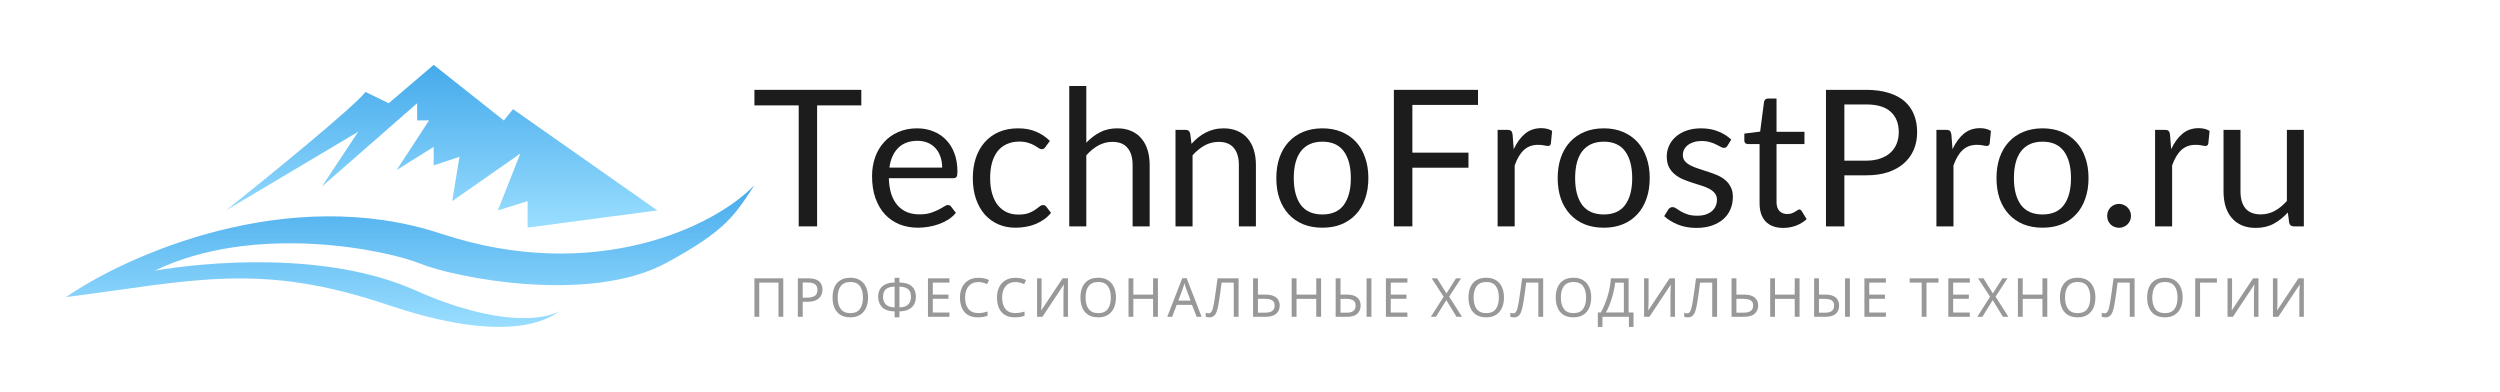
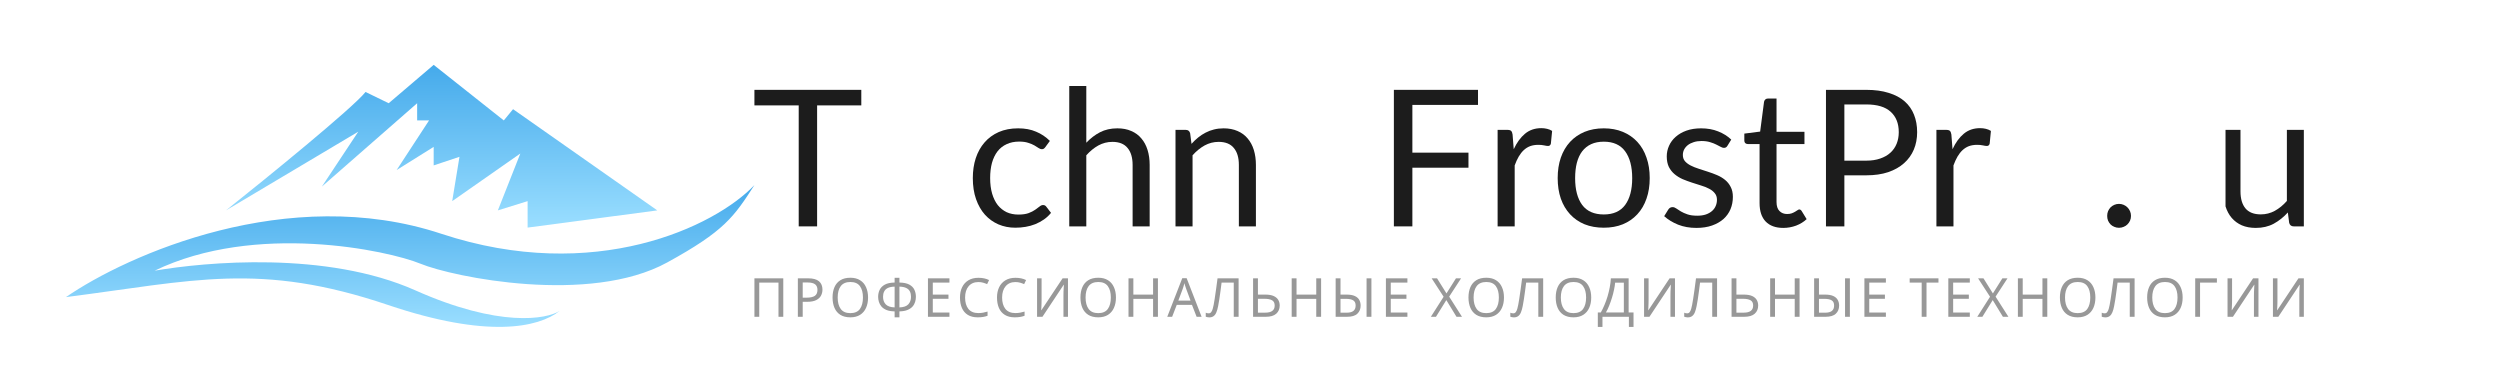
<svg xmlns="http://www.w3.org/2000/svg" width="134" height="21" viewBox="0 0 134 21" fill="none">
  <g clip-path="url(#clip0_762_5285)">
    <path d="M23.654 12.53C15.445 9.813 6.821 13.662 3.535 15.925C10.382 15.049 13.907 14.018 20.805 16.349C26.092 18.136 28.844 17.578 29.998 16.664C29.293 17.114 26.761 17.567 22.265 15.564C17.492 13.437 11 14.044 8.288 14.509C13.683 11.902 20.786 13.416 22.54 14.136C24.293 14.855 31.601 16.349 35.758 14.07C38.837 12.382 39.338 11.625 40.436 9.922C38.325 12.147 31.864 15.246 23.654 12.53Z" fill="url(#paint0_linear_762_5285)" />
    <path d="M19.594 4.93C18.884 5.81 14.311 9.528 12.112 11.277L19.203 7.058L17.253 10.001L22.359 5.533V6.455H22.997L21.26 9.114L23.245 7.873V8.866L24.628 8.405L24.238 10.781L27.89 8.228L26.685 11.277L28.28 10.781V12.199L35.23 11.277L27.5 5.852L27.004 6.455L23.245 3.477L20.834 5.533L19.594 4.93Z" fill="url(#paint1_linear_762_5285)" />
    <path d="M40.437 16.98V14.918H41.984V16.98H41.727V15.146H40.696V16.98H40.437ZM43.31 14.918C43.58 14.918 43.776 14.971 43.899 15.077C44.023 15.183 44.084 15.332 44.084 15.525C44.084 15.638 44.058 15.745 44.006 15.845C43.956 15.943 43.87 16.023 43.749 16.085C43.63 16.146 43.467 16.177 43.261 16.177H43.025V16.98H42.765V14.918H43.31ZM43.287 15.141H43.025V15.955H43.232C43.429 15.955 43.575 15.923 43.671 15.86C43.767 15.796 43.816 15.688 43.816 15.536C43.816 15.403 43.773 15.304 43.689 15.239C43.604 15.174 43.47 15.141 43.287 15.141ZM46.528 15.946C46.528 16.16 46.491 16.347 46.418 16.506C46.347 16.664 46.241 16.787 46.1 16.876C45.96 16.964 45.786 17.009 45.578 17.009C45.364 17.009 45.186 16.964 45.044 16.876C44.903 16.787 44.798 16.663 44.729 16.503C44.66 16.344 44.625 16.157 44.625 15.943C44.625 15.732 44.66 15.547 44.729 15.389C44.798 15.231 44.903 15.108 45.044 15.02C45.186 14.931 45.365 14.887 45.581 14.887C45.787 14.887 45.96 14.931 46.1 15.02C46.241 15.106 46.347 15.229 46.418 15.389C46.491 15.547 46.528 15.733 46.528 15.946ZM44.9 15.946C44.9 16.206 44.954 16.411 45.064 16.561C45.174 16.709 45.345 16.784 45.578 16.784C45.813 16.784 45.984 16.709 46.092 16.561C46.2 16.411 46.254 16.206 46.254 15.946C46.254 15.686 46.2 15.483 46.092 15.337C45.984 15.189 45.814 15.115 45.581 15.115C45.348 15.115 45.176 15.189 45.064 15.337C44.954 15.483 44.9 15.686 44.9 15.946ZM48.209 15.144C48.432 15.148 48.608 15.184 48.737 15.253C48.866 15.323 48.958 15.415 49.011 15.53C49.065 15.644 49.092 15.771 49.092 15.912C49.092 16.004 49.078 16.096 49.049 16.189C49.022 16.279 48.975 16.362 48.907 16.437C48.84 16.51 48.75 16.57 48.636 16.616C48.523 16.662 48.38 16.687 48.209 16.691V17.009H47.952V16.691C47.777 16.687 47.631 16.662 47.516 16.616C47.402 16.568 47.313 16.506 47.247 16.431C47.182 16.354 47.136 16.271 47.109 16.18C47.082 16.09 47.068 16 47.068 15.912C47.068 15.775 47.095 15.65 47.149 15.536C47.205 15.421 47.297 15.328 47.426 15.256C47.555 15.185 47.73 15.148 47.952 15.144V14.89H48.209V15.144ZM47.952 15.363C47.798 15.367 47.675 15.392 47.582 15.438C47.492 15.484 47.427 15.548 47.389 15.629C47.35 15.708 47.331 15.801 47.331 15.909C47.331 16.078 47.38 16.214 47.478 16.316C47.578 16.416 47.736 16.47 47.952 16.477V15.363ZM48.209 16.477C48.432 16.47 48.591 16.415 48.685 16.313C48.781 16.209 48.83 16.074 48.83 15.909C48.83 15.799 48.81 15.705 48.772 15.626C48.733 15.545 48.669 15.482 48.578 15.438C48.488 15.392 48.365 15.367 48.209 15.363V16.477ZM50.89 16.98H49.738V14.918H50.89V15.146H49.998V15.79H50.838V16.015H49.998V16.752H50.89V16.98ZM52.442 15.118C52.221 15.118 52.047 15.192 51.92 15.34C51.793 15.488 51.729 15.691 51.729 15.949C51.729 16.205 51.788 16.408 51.905 16.558C52.025 16.706 52.203 16.781 52.439 16.781C52.53 16.781 52.615 16.773 52.696 16.758C52.777 16.742 52.856 16.723 52.933 16.7V16.925C52.856 16.954 52.776 16.975 52.693 16.988C52.613 17.002 52.515 17.009 52.402 17.009C52.192 17.009 52.017 16.965 51.876 16.879C51.736 16.792 51.63 16.669 51.559 16.509C51.489 16.349 51.455 16.162 51.455 15.946C51.455 15.738 51.492 15.556 51.568 15.398C51.645 15.238 51.757 15.114 51.905 15.025C52.053 14.935 52.233 14.89 52.445 14.89C52.663 14.89 52.852 14.93 53.014 15.011L52.91 15.23C52.846 15.201 52.775 15.175 52.696 15.152C52.619 15.129 52.535 15.118 52.442 15.118ZM54.426 15.118C54.205 15.118 54.031 15.192 53.904 15.34C53.777 15.488 53.713 15.691 53.713 15.949C53.713 16.205 53.772 16.408 53.889 16.558C54.009 16.706 54.187 16.781 54.423 16.781C54.514 16.781 54.6 16.773 54.681 16.758C54.761 16.742 54.84 16.723 54.917 16.7V16.925C54.84 16.954 54.76 16.975 54.678 16.988C54.597 17.002 54.5 17.009 54.386 17.009C54.176 17.009 54.001 16.965 53.861 16.879C53.72 16.792 53.614 16.669 53.543 16.509C53.474 16.349 53.439 16.162 53.439 15.946C53.439 15.738 53.477 15.556 53.552 15.398C53.629 15.238 53.741 15.114 53.889 15.025C54.038 14.935 54.218 14.89 54.429 14.89C54.647 14.89 54.836 14.93 54.998 15.011L54.894 15.23C54.831 15.201 54.759 15.175 54.681 15.152C54.603 15.129 54.519 15.118 54.426 15.118ZM55.587 14.918H55.829V16.05C55.829 16.114 55.828 16.185 55.826 16.264C55.824 16.343 55.821 16.415 55.818 16.48C55.816 16.546 55.813 16.594 55.809 16.625H55.82L56.955 14.918H57.244V16.98H57.001V15.86C57.001 15.788 57.002 15.712 57.004 15.632C57.008 15.551 57.012 15.477 57.016 15.409C57.019 15.342 57.022 15.294 57.024 15.265H57.013L55.875 16.98H55.587V14.918ZM59.815 15.946C59.815 16.16 59.778 16.347 59.705 16.506C59.634 16.664 59.528 16.787 59.388 16.876C59.247 16.964 59.073 17.009 58.865 17.009C58.651 17.009 58.473 16.964 58.331 16.876C58.19 16.787 58.086 16.663 58.016 16.503C57.947 16.344 57.912 16.157 57.912 15.943C57.912 15.732 57.947 15.547 58.016 15.389C58.086 15.231 58.19 15.108 58.331 15.02C58.473 14.931 58.652 14.887 58.868 14.887C59.074 14.887 59.247 14.931 59.388 15.02C59.528 15.106 59.634 15.229 59.705 15.389C59.778 15.547 59.815 15.733 59.815 15.946ZM58.187 15.946C58.187 16.206 58.241 16.411 58.351 16.561C58.461 16.709 58.632 16.784 58.865 16.784C59.1 16.784 59.271 16.709 59.379 16.561C59.487 16.411 59.541 16.206 59.541 15.946C59.541 15.686 59.487 15.483 59.379 15.337C59.271 15.189 59.101 15.115 58.868 15.115C58.635 15.115 58.463 15.189 58.351 15.337C58.241 15.483 58.187 15.686 58.187 15.946ZM62.065 16.98H61.805V16.018H60.748V16.98H60.488V14.918H60.748V15.79H61.805V14.918H62.065V16.98ZM64.138 16.98L63.89 16.342H63.073L62.827 16.98H62.565L63.37 14.91H63.604L64.406 16.98H64.138ZM63.581 15.487C63.575 15.472 63.565 15.444 63.552 15.403C63.538 15.363 63.525 15.322 63.511 15.279C63.5 15.235 63.49 15.201 63.483 15.178C63.469 15.238 63.454 15.297 63.436 15.354C63.419 15.41 63.405 15.454 63.393 15.487L63.159 16.111H63.812L63.581 15.487ZM66.389 16.98H66.129V15.146H65.477C65.459 15.289 65.44 15.439 65.419 15.597C65.398 15.753 65.376 15.902 65.355 16.044C65.334 16.187 65.313 16.308 65.292 16.408C65.267 16.537 65.236 16.647 65.199 16.737C65.163 16.828 65.114 16.896 65.052 16.942C64.993 16.988 64.914 17.012 64.815 17.012C64.783 17.012 64.749 17.008 64.714 17C64.682 16.994 64.653 16.986 64.628 16.977V16.76C64.649 16.77 64.673 16.779 64.7 16.786C64.727 16.792 64.756 16.795 64.787 16.795C64.844 16.795 64.889 16.772 64.922 16.726C64.957 16.678 64.984 16.619 65.003 16.55C65.022 16.478 65.039 16.408 65.052 16.339C65.068 16.266 65.086 16.159 65.107 16.018C65.13 15.876 65.154 15.71 65.179 15.522C65.206 15.333 65.233 15.132 65.26 14.918H66.389V16.98ZM67.165 16.98V14.918H67.425V15.79H67.812C68.005 15.79 68.158 15.816 68.271 15.868C68.385 15.92 68.466 15.991 68.517 16.079C68.567 16.168 68.592 16.267 68.592 16.376C68.592 16.557 68.53 16.704 68.407 16.815C68.284 16.925 68.096 16.98 67.844 16.98H67.165ZM67.818 16.758C68.155 16.758 68.323 16.631 68.323 16.376C68.323 16.244 68.277 16.15 68.185 16.096C68.092 16.043 67.957 16.015 67.78 16.015H67.425V16.758H67.818ZM70.811 16.98H70.551V16.018H69.494V16.98H69.234V14.918H69.494V15.79H70.551V14.918H70.811V16.98ZM71.591 16.98V14.918H71.851V15.79H72.168C72.361 15.79 72.512 15.816 72.621 15.868C72.733 15.92 72.812 15.991 72.858 16.079C72.906 16.168 72.93 16.267 72.93 16.376C72.93 16.557 72.872 16.704 72.754 16.815C72.639 16.925 72.454 16.98 72.2 16.98H71.591ZM73.248 16.98V14.918H73.508V16.98H73.248ZM72.177 16.76C72.342 16.76 72.465 16.729 72.543 16.665C72.622 16.602 72.662 16.505 72.662 16.376C72.662 16.244 72.618 16.151 72.532 16.099C72.447 16.045 72.316 16.018 72.139 16.018H71.851V16.76H72.177ZM75.437 16.98H74.285V14.918H75.437V15.146H74.545V15.79H75.385V16.015H74.545V16.752H75.437V16.98ZM78.363 16.98H78.068L77.523 16.085L76.968 16.98H76.694L77.378 15.906L76.737 14.918H77.026L77.531 15.727L78.04 14.918H78.314L77.676 15.9L78.363 16.98ZM80.613 15.946C80.613 16.16 80.576 16.347 80.503 16.506C80.432 16.664 80.326 16.787 80.186 16.876C80.045 16.964 79.871 17.009 79.663 17.009C79.45 17.009 79.271 16.964 79.129 16.876C78.989 16.787 78.884 16.663 78.814 16.503C78.745 16.344 78.71 16.157 78.71 15.943C78.71 15.732 78.745 15.547 78.814 15.389C78.884 15.231 78.989 15.108 79.129 15.02C79.271 14.931 79.45 14.887 79.666 14.887C79.872 14.887 80.045 14.931 80.186 15.02C80.326 15.106 80.432 15.229 80.503 15.389C80.576 15.547 80.613 15.733 80.613 15.946ZM78.985 15.946C78.985 16.206 79.04 16.411 79.149 16.561C79.259 16.709 79.43 16.784 79.663 16.784C79.898 16.784 80.069 16.709 80.177 16.561C80.285 16.411 80.339 16.206 80.339 15.946C80.339 15.686 80.285 15.483 80.177 15.337C80.069 15.189 79.899 15.115 79.666 15.115C79.433 15.115 79.261 15.189 79.149 15.337C79.04 15.483 78.985 15.686 78.985 15.946ZM82.714 16.98H82.454V15.146H81.802C81.784 15.289 81.765 15.439 81.744 15.597C81.723 15.753 81.701 15.902 81.68 16.044C81.659 16.187 81.638 16.308 81.617 16.408C81.592 16.537 81.561 16.647 81.524 16.737C81.488 16.828 81.439 16.896 81.377 16.942C81.317 16.988 81.239 17.012 81.14 17.012C81.108 17.012 81.074 17.008 81.039 17C81.007 16.994 80.978 16.986 80.953 16.977V16.76C80.974 16.77 80.998 16.779 81.025 16.786C81.052 16.792 81.081 16.795 81.112 16.795C81.169 16.795 81.215 16.772 81.247 16.726C81.282 16.678 81.309 16.619 81.328 16.55C81.347 16.478 81.364 16.408 81.377 16.339C81.393 16.266 81.411 16.159 81.432 16.018C81.455 15.876 81.479 15.71 81.504 15.522C81.531 15.333 81.558 15.132 81.585 14.918H82.714V16.98ZM85.289 15.946C85.289 16.16 85.253 16.347 85.18 16.506C85.108 16.664 85.002 16.787 84.862 16.876C84.721 16.964 84.547 17.009 84.339 17.009C84.126 17.009 83.948 16.964 83.805 16.876C83.665 16.787 83.56 16.663 83.491 16.503C83.421 16.344 83.387 16.157 83.387 15.943C83.387 15.732 83.421 15.547 83.491 15.389C83.56 15.231 83.665 15.108 83.805 15.02C83.948 14.931 84.127 14.887 84.342 14.887C84.548 14.887 84.721 14.931 84.862 15.02C85.002 15.106 85.108 15.229 85.18 15.389C85.253 15.547 85.289 15.733 85.289 15.946ZM83.661 15.946C83.661 16.206 83.716 16.411 83.826 16.561C83.935 16.709 84.106 16.784 84.339 16.784C84.574 16.784 84.746 16.709 84.853 16.561C84.961 16.411 85.015 16.206 85.015 15.946C85.015 15.686 84.961 15.483 84.853 15.337C84.746 15.189 84.575 15.115 84.342 15.115C84.109 15.115 83.937 15.189 83.826 15.337C83.716 15.483 83.661 15.686 83.661 15.946ZM87.295 14.918V16.749H87.557V17.523H87.309V16.98H85.892V17.523H85.643V16.749H85.802C85.871 16.63 85.937 16.496 85.998 16.348C86.062 16.199 86.118 16.044 86.166 15.883C86.214 15.719 86.254 15.556 86.284 15.392C86.315 15.228 86.334 15.07 86.342 14.918H87.295ZM86.57 15.152C86.562 15.264 86.543 15.39 86.512 15.53C86.484 15.671 86.446 15.815 86.4 15.964C86.356 16.11 86.305 16.251 86.25 16.388C86.196 16.525 86.138 16.645 86.076 16.749H87.038V15.152H86.57ZM88.122 14.918H88.364V16.05C88.364 16.114 88.363 16.185 88.361 16.264C88.359 16.343 88.356 16.415 88.353 16.48C88.351 16.546 88.348 16.594 88.344 16.625H88.356L89.49 14.918H89.779V16.98H89.536V15.86C89.536 15.788 89.537 15.712 89.539 15.632C89.543 15.551 89.547 15.477 89.551 15.409C89.555 15.342 89.558 15.294 89.559 15.265H89.548L88.41 16.98H88.122V14.918ZM92.035 16.98H91.775V15.146H91.123C91.106 15.289 91.086 15.439 91.065 15.597C91.044 15.753 91.023 15.902 91.002 16.044C90.98 16.187 90.959 16.308 90.938 16.408C90.913 16.537 90.882 16.647 90.846 16.737C90.809 16.828 90.76 16.896 90.698 16.942C90.639 16.988 90.56 17.012 90.462 17.012C90.429 17.012 90.395 17.008 90.361 17C90.328 16.994 90.299 16.986 90.274 16.977V16.76C90.295 16.77 90.319 16.779 90.346 16.786C90.373 16.792 90.402 16.795 90.433 16.795C90.491 16.795 90.536 16.772 90.569 16.726C90.603 16.678 90.63 16.619 90.649 16.55C90.669 16.478 90.685 16.408 90.698 16.339C90.714 16.266 90.732 16.159 90.753 16.018C90.776 15.876 90.8 15.71 90.826 15.522C90.853 15.333 90.879 15.132 90.906 14.918H92.035V16.98ZM92.812 16.98V14.918H93.072V15.79H93.458C93.651 15.79 93.804 15.816 93.918 15.868C94.031 15.92 94.113 15.991 94.163 16.079C94.213 16.168 94.238 16.267 94.238 16.376C94.238 16.557 94.176 16.704 94.053 16.815C93.93 16.925 93.742 16.98 93.49 16.98H92.812ZM93.464 16.758C93.801 16.758 93.969 16.631 93.969 16.376C93.969 16.244 93.923 16.15 93.831 16.096C93.739 16.043 93.604 16.015 93.427 16.015H93.072V16.758H93.464ZM96.457 16.98H96.197V16.018H95.14V16.98H94.881V14.918H95.14V15.79H96.197V14.918H96.457V16.98ZM97.237 16.98V14.918H97.497V15.79H97.814C98.007 15.79 98.158 15.816 98.268 15.868C98.379 15.92 98.458 15.991 98.504 16.079C98.552 16.168 98.577 16.267 98.577 16.376C98.577 16.557 98.518 16.704 98.4 16.815C98.285 16.925 98.1 16.98 97.846 16.98H97.237ZM98.894 16.98V14.918H99.154V16.98H98.894ZM97.823 16.76C97.989 16.76 98.111 16.729 98.19 16.665C98.269 16.602 98.308 16.505 98.308 16.376C98.308 16.244 98.265 16.151 98.178 16.099C98.094 16.045 97.963 16.018 97.786 16.018H97.497V16.76H97.823ZM101.084 16.98H99.932V14.918H101.084V15.146H100.192V15.79H101.032V16.015H100.192V16.752H101.084V16.98ZM103.261 16.98H103.002V15.146H102.358V14.918H103.902V15.146H103.261V16.98ZM105.582 16.98H104.43V14.918H105.582V15.146H104.689V15.79H105.53V16.015H104.689V16.752H105.582V16.98ZM107.651 16.98H107.356L106.81 16.085L106.256 16.98H105.982L106.666 15.906L106.025 14.918H106.314L106.819 15.727L107.327 14.918H107.602L106.963 15.9L107.651 16.98ZM109.735 16.98H109.475V16.018H108.418V16.98H108.159V14.918H108.418V15.79H109.475V14.918H109.735V16.98ZM112.314 15.946C112.314 16.16 112.277 16.347 112.204 16.506C112.133 16.664 112.027 16.787 111.886 16.876C111.746 16.964 111.572 17.009 111.364 17.009C111.15 17.009 110.972 16.964 110.83 16.876C110.689 16.787 110.584 16.663 110.515 16.503C110.446 16.344 110.411 16.157 110.411 15.943C110.411 15.732 110.446 15.547 110.515 15.389C110.584 15.231 110.689 15.108 110.83 15.02C110.972 14.931 111.151 14.887 111.367 14.887C111.573 14.887 111.746 14.931 111.886 15.02C112.027 15.106 112.133 15.229 112.204 15.389C112.277 15.547 112.314 15.733 112.314 15.946ZM110.685 15.946C110.685 16.206 110.74 16.411 110.85 16.561C110.96 16.709 111.131 16.784 111.364 16.784C111.599 16.784 111.77 16.709 111.878 16.561C111.985 16.411 112.039 16.206 112.039 15.946C112.039 15.686 111.985 15.483 111.878 15.337C111.77 15.189 111.6 15.115 111.367 15.115C111.134 15.115 110.961 15.189 110.85 15.337C110.74 15.483 110.685 15.686 110.685 15.946ZM114.414 16.98H114.155V15.146H113.502C113.485 15.289 113.466 15.439 113.444 15.597C113.423 15.753 113.402 15.902 113.381 16.044C113.36 16.187 113.339 16.308 113.317 16.408C113.292 16.537 113.262 16.647 113.225 16.737C113.188 16.828 113.139 16.896 113.078 16.942C113.018 16.988 112.939 17.012 112.841 17.012C112.808 17.012 112.775 17.008 112.74 17C112.707 16.994 112.678 16.986 112.653 16.977V16.76C112.675 16.77 112.699 16.779 112.726 16.786C112.753 16.792 112.781 16.795 112.812 16.795C112.87 16.795 112.915 16.772 112.948 16.726C112.983 16.678 113.01 16.619 113.029 16.55C113.048 16.478 113.064 16.408 113.078 16.339C113.093 16.266 113.112 16.159 113.133 16.018C113.156 15.876 113.18 15.71 113.205 15.522C113.232 15.333 113.259 15.132 113.286 14.918H114.414V16.98ZM116.99 15.946C116.99 16.16 116.953 16.347 116.88 16.506C116.809 16.664 116.703 16.787 116.562 16.876C116.422 16.964 116.248 17.009 116.04 17.009C115.826 17.009 115.648 16.964 115.506 16.876C115.365 16.787 115.26 16.663 115.191 16.503C115.122 16.344 115.087 16.157 115.087 15.943C115.087 15.732 115.122 15.547 115.191 15.389C115.26 15.231 115.365 15.108 115.506 15.02C115.648 14.931 115.827 14.887 116.043 14.887C116.249 14.887 116.422 14.931 116.562 15.02C116.703 15.106 116.809 15.229 116.88 15.389C116.953 15.547 116.99 15.733 116.99 15.946ZM115.361 15.946C115.361 16.206 115.416 16.411 115.526 16.561C115.636 16.709 115.807 16.784 116.04 16.784C116.275 16.784 116.446 16.709 116.554 16.561C116.662 16.411 116.715 16.206 116.715 15.946C116.715 15.686 116.662 15.483 116.554 15.337C116.446 15.189 116.276 15.115 116.043 15.115C115.81 15.115 115.638 15.189 115.526 15.337C115.416 15.483 115.361 15.686 115.361 15.946ZM118.826 14.918V15.149H117.923V16.98H117.663V14.918H118.826ZM119.396 14.918H119.639V16.05C119.639 16.114 119.638 16.185 119.636 16.264C119.634 16.343 119.631 16.415 119.627 16.48C119.626 16.546 119.623 16.594 119.619 16.625H119.63L120.765 14.918H121.054V16.98H120.811V15.86C120.811 15.788 120.812 15.712 120.814 15.632C120.818 15.551 120.822 15.477 120.826 15.409C120.829 15.342 120.832 15.294 120.834 15.265H120.823L119.685 16.98H119.396V14.918ZM121.829 14.918H122.071V16.05C122.071 16.114 122.07 16.185 122.069 16.264C122.067 16.343 122.064 16.415 122.06 16.48C122.058 16.546 122.055 16.594 122.051 16.625H122.063L123.197 14.918H123.486V16.98H123.244V15.86C123.244 15.788 123.245 15.712 123.246 15.632C123.25 15.551 123.254 15.477 123.258 15.409C123.262 15.342 123.265 15.294 123.267 15.265H123.255L122.118 16.98H121.829V14.918Z" fill="#989898" />
    <path d="M46.166 5.649H43.797V12.134H42.811V5.649H40.437V4.816H46.166V5.649Z" fill="#1C1C1C" />
-     <path d="M50.501 8.983C50.501 8.772 50.47 8.579 50.409 8.406C50.351 8.229 50.264 8.077 50.148 7.951C50.036 7.822 49.898 7.723 49.735 7.655C49.571 7.584 49.386 7.548 49.178 7.548C48.742 7.548 48.397 7.676 48.141 7.931C47.889 8.183 47.733 8.534 47.672 8.983H50.501ZM51.236 11.409C51.124 11.545 50.989 11.664 50.833 11.766C50.676 11.865 50.508 11.947 50.327 12.011C50.15 12.076 49.966 12.124 49.776 12.154C49.585 12.188 49.396 12.205 49.209 12.205C48.851 12.205 48.521 12.146 48.218 12.027C47.918 11.904 47.658 11.727 47.437 11.495C47.219 11.261 47.049 10.971 46.926 10.627C46.803 10.283 46.742 9.889 46.742 9.443C46.742 9.082 46.797 8.745 46.906 8.431C47.018 8.118 47.178 7.848 47.386 7.619C47.593 7.388 47.847 7.207 48.147 7.078C48.446 6.945 48.783 6.879 49.158 6.879C49.468 6.879 49.754 6.932 50.016 7.037C50.281 7.139 50.509 7.289 50.7 7.487C50.894 7.681 51.045 7.922 51.154 8.212C51.263 8.498 51.318 8.825 51.318 9.192C51.318 9.335 51.303 9.431 51.272 9.478C51.241 9.526 51.183 9.55 51.098 9.55H47.641C47.651 9.877 47.695 10.161 47.774 10.403C47.855 10.644 47.968 10.847 48.111 11.01C48.254 11.17 48.424 11.291 48.621 11.373C48.819 11.451 49.04 11.49 49.285 11.49C49.514 11.49 49.709 11.465 49.873 11.414C50.039 11.359 50.182 11.301 50.302 11.24C50.421 11.179 50.52 11.123 50.598 11.072C50.679 11.017 50.749 10.99 50.807 10.99C50.882 10.99 50.94 11.019 50.981 11.077L51.236 11.409Z" fill="#1C1C1C" />
    <path d="M56.034 7.88C56.007 7.917 55.98 7.946 55.952 7.967C55.925 7.987 55.888 7.997 55.84 7.997C55.789 7.997 55.733 7.977 55.671 7.936C55.61 7.892 55.533 7.844 55.442 7.793C55.353 7.742 55.242 7.696 55.11 7.655C54.98 7.611 54.82 7.589 54.63 7.589C54.374 7.589 54.15 7.635 53.956 7.727C53.761 7.815 53.598 7.945 53.465 8.115C53.336 8.285 53.237 8.491 53.169 8.733C53.104 8.974 53.072 9.245 53.072 9.545C53.072 9.858 53.108 10.137 53.179 10.382C53.251 10.624 53.351 10.828 53.481 10.995C53.613 11.158 53.772 11.284 53.956 11.373C54.143 11.458 54.352 11.501 54.584 11.501C54.805 11.501 54.987 11.475 55.13 11.424C55.273 11.37 55.391 11.31 55.483 11.245C55.578 11.181 55.656 11.123 55.717 11.072C55.782 11.017 55.845 10.99 55.906 10.99C55.981 10.99 56.039 11.019 56.08 11.077L56.335 11.409C56.223 11.548 56.095 11.667 55.952 11.766C55.809 11.865 55.654 11.948 55.488 12.016C55.324 12.081 55.152 12.129 54.972 12.159C54.791 12.19 54.608 12.205 54.42 12.205C54.097 12.205 53.795 12.146 53.516 12.027C53.241 11.907 53.001 11.736 52.796 11.511C52.592 11.283 52.432 11.004 52.316 10.673C52.2 10.343 52.143 9.967 52.143 9.545C52.143 9.16 52.195 8.804 52.301 8.477C52.41 8.151 52.566 7.87 52.771 7.635C52.978 7.396 53.232 7.211 53.532 7.078C53.835 6.945 54.182 6.879 54.573 6.879C54.938 6.879 55.258 6.938 55.533 7.058C55.813 7.173 56.059 7.339 56.274 7.553L56.034 7.88Z" fill="#1C1C1C" />
    <path d="M58.226 7.65C58.447 7.415 58.692 7.228 58.961 7.088C59.23 6.949 59.54 6.879 59.891 6.879C60.173 6.879 60.422 6.926 60.636 7.022C60.854 7.114 61.034 7.246 61.177 7.42C61.324 7.59 61.434 7.796 61.509 8.038C61.584 8.28 61.622 8.547 61.622 8.84V12.134H60.708V8.84C60.708 8.448 60.617 8.145 60.437 7.931C60.26 7.713 59.989 7.604 59.625 7.604C59.356 7.604 59.104 7.669 58.869 7.798C58.638 7.927 58.423 8.103 58.226 8.324V12.134H57.312V4.611H58.226V7.65Z" fill="#1C1C1C" />
    <path d="M63.865 7.711C63.977 7.585 64.096 7.471 64.222 7.369C64.348 7.267 64.481 7.18 64.621 7.109C64.763 7.034 64.913 6.978 65.07 6.94C65.23 6.899 65.402 6.879 65.586 6.879C65.868 6.879 66.117 6.927 66.331 7.022C66.549 7.114 66.73 7.247 66.873 7.42C67.019 7.59 67.13 7.796 67.205 8.038C67.279 8.28 67.317 8.547 67.317 8.84V12.134H66.403V8.84C66.403 8.448 66.313 8.145 66.132 7.931C65.955 7.713 65.684 7.604 65.32 7.604C65.051 7.604 64.799 7.669 64.564 7.798C64.333 7.928 64.118 8.103 63.921 8.324V12.134H63.007V6.961H63.553C63.683 6.961 63.763 7.024 63.793 7.15L63.865 7.711Z" fill="#1C1C1C" />
-     <path d="M70.883 6.879C71.261 6.879 71.601 6.942 71.904 7.068C72.207 7.194 72.466 7.373 72.68 7.604C72.895 7.836 73.058 8.116 73.171 8.447C73.287 8.774 73.344 9.14 73.344 9.545C73.344 9.953 73.287 10.321 73.171 10.648C73.058 10.975 72.895 11.254 72.68 11.485C72.466 11.717 72.207 11.896 71.904 12.021C71.601 12.144 71.261 12.205 70.883 12.205C70.501 12.205 70.158 12.144 69.851 12.021C69.548 11.896 69.29 11.717 69.075 11.485C68.861 11.254 68.695 10.975 68.58 10.648C68.467 10.321 68.411 9.953 68.411 9.545C68.411 9.14 68.467 8.774 68.58 8.447C68.695 8.116 68.861 7.836 69.075 7.604C69.29 7.373 69.548 7.194 69.851 7.068C70.158 6.942 70.501 6.879 70.883 6.879ZM70.883 11.495C71.394 11.495 71.775 11.325 72.027 10.985C72.279 10.641 72.405 10.163 72.405 9.55C72.405 8.934 72.279 8.454 72.027 8.11C71.775 7.766 71.394 7.594 70.883 7.594C70.624 7.594 70.398 7.638 70.204 7.727C70.013 7.815 69.853 7.943 69.724 8.11C69.598 8.276 69.502 8.482 69.438 8.728C69.376 8.969 69.346 9.243 69.346 9.55C69.346 10.163 69.472 10.641 69.724 10.985C69.979 11.325 70.365 11.495 70.883 11.495Z" fill="#1C1C1C" />
    <path d="M75.703 5.623V8.182H78.71V8.989H75.703V12.134H74.712V4.816H79.221V5.623H75.703Z" fill="#1C1C1C" />
    <path d="M81.136 7.998C81.299 7.644 81.5 7.368 81.738 7.17C81.977 6.97 82.268 6.869 82.612 6.869C82.72 6.869 82.824 6.881 82.923 6.905C83.025 6.929 83.115 6.966 83.194 7.017L83.127 7.696C83.107 7.782 83.056 7.824 82.974 7.824C82.926 7.824 82.857 7.814 82.765 7.793C82.673 7.773 82.569 7.763 82.453 7.763C82.29 7.763 82.143 7.787 82.014 7.834C81.888 7.882 81.774 7.954 81.672 8.049C81.573 8.141 81.483 8.257 81.401 8.396C81.323 8.532 81.251 8.689 81.187 8.866V12.134H80.272V6.961H80.793C80.892 6.961 80.96 6.98 80.998 7.017C81.035 7.055 81.061 7.119 81.074 7.211L81.136 7.998Z" fill="#1C1C1C" />
    <path d="M85.964 6.879C86.342 6.879 86.682 6.942 86.985 7.068C87.288 7.194 87.547 7.373 87.761 7.604C87.976 7.836 88.139 8.116 88.252 8.447C88.368 8.774 88.425 9.14 88.425 9.545C88.425 9.953 88.368 10.321 88.252 10.648C88.139 10.975 87.976 11.254 87.761 11.485C87.547 11.717 87.288 11.896 86.985 12.021C86.682 12.144 86.342 12.205 85.964 12.205C85.583 12.205 85.239 12.144 84.932 12.021C84.629 11.896 84.371 11.717 84.156 11.485C83.942 11.254 83.776 10.975 83.661 10.648C83.548 10.321 83.492 9.953 83.492 9.545C83.492 9.14 83.548 8.774 83.661 8.447C83.776 8.116 83.942 7.836 84.156 7.604C84.371 7.373 84.629 7.194 84.932 7.068C85.239 6.942 85.583 6.879 85.964 6.879ZM85.964 11.495C86.475 11.495 86.856 11.325 87.108 10.985C87.36 10.641 87.486 10.163 87.486 9.55C87.486 8.934 87.36 8.454 87.108 8.11C86.856 7.766 86.475 7.594 85.964 7.594C85.705 7.594 85.479 7.638 85.285 7.727C85.094 7.815 84.934 7.943 84.805 8.11C84.679 8.276 84.583 8.482 84.519 8.728C84.457 8.969 84.427 9.243 84.427 9.55C84.427 10.163 84.553 10.641 84.805 10.985C85.06 11.325 85.446 11.495 85.964 11.495Z" fill="#1C1C1C" />
    <path d="M92.591 7.813C92.55 7.888 92.487 7.926 92.402 7.926C92.351 7.926 92.293 7.907 92.228 7.87C92.164 7.832 92.084 7.791 91.989 7.747C91.897 7.699 91.786 7.657 91.657 7.619C91.527 7.579 91.374 7.558 91.197 7.558C91.044 7.558 90.906 7.579 90.783 7.619C90.661 7.657 90.555 7.71 90.467 7.778C90.382 7.846 90.315 7.926 90.267 8.018C90.223 8.106 90.201 8.203 90.201 8.309C90.201 8.442 90.239 8.552 90.314 8.641C90.392 8.729 90.494 8.806 90.62 8.871C90.746 8.935 90.889 8.993 91.049 9.044C91.209 9.092 91.372 9.145 91.539 9.203C91.709 9.257 91.874 9.318 92.034 9.386C92.195 9.454 92.338 9.54 92.463 9.642C92.589 9.744 92.69 9.87 92.765 10.02C92.843 10.166 92.882 10.343 92.882 10.551C92.882 10.789 92.84 11.01 92.754 11.215C92.669 11.415 92.543 11.591 92.377 11.741C92.21 11.887 92.005 12.003 91.764 12.088C91.522 12.173 91.243 12.216 90.926 12.216C90.565 12.216 90.239 12.158 89.946 12.042C89.653 11.923 89.404 11.771 89.2 11.587L89.415 11.24C89.442 11.196 89.474 11.162 89.512 11.138C89.549 11.114 89.597 11.102 89.655 11.102C89.716 11.102 89.781 11.126 89.849 11.174C89.917 11.221 89.999 11.274 90.094 11.332C90.193 11.39 90.312 11.443 90.451 11.49C90.591 11.538 90.765 11.562 90.972 11.562C91.149 11.562 91.304 11.54 91.437 11.495C91.57 11.448 91.68 11.385 91.769 11.306C91.857 11.228 91.922 11.138 91.963 11.036C92.007 10.934 92.029 10.825 92.029 10.709C92.029 10.566 91.99 10.449 91.912 10.357C91.837 10.261 91.737 10.181 91.611 10.117C91.485 10.049 91.34 9.991 91.177 9.943C91.016 9.892 90.851 9.839 90.681 9.785C90.514 9.73 90.349 9.669 90.186 9.601C90.026 9.529 89.883 9.441 89.757 9.335C89.631 9.23 89.529 9.1 89.45 8.947C89.376 8.791 89.338 8.602 89.338 8.38C89.338 8.183 89.379 7.994 89.461 7.813C89.542 7.63 89.662 7.47 89.818 7.333C89.975 7.194 90.167 7.083 90.395 7.001C90.623 6.92 90.884 6.879 91.177 6.879C91.517 6.879 91.822 6.933 92.091 7.042C92.363 7.148 92.598 7.294 92.795 7.482L92.591 7.813Z" fill="#1C1C1C" />
    <path d="M95.585 12.216C95.176 12.216 94.861 12.102 94.64 11.874C94.422 11.646 94.313 11.318 94.313 10.889V7.722H93.69C93.636 7.722 93.59 7.707 93.552 7.676C93.515 7.642 93.496 7.591 93.496 7.523V7.161L94.344 7.053L94.553 5.455C94.564 5.404 94.586 5.363 94.62 5.332C94.657 5.298 94.705 5.281 94.763 5.281H95.222V7.064H96.719V7.722H95.222V10.827C95.222 11.045 95.275 11.207 95.381 11.312C95.486 11.418 95.622 11.471 95.789 11.471C95.884 11.471 95.966 11.459 96.034 11.435C96.106 11.408 96.167 11.379 96.218 11.348C96.269 11.318 96.312 11.29 96.346 11.267C96.383 11.239 96.416 11.226 96.443 11.226C96.49 11.226 96.533 11.255 96.57 11.312L96.836 11.746C96.679 11.893 96.49 12.009 96.269 12.094C96.048 12.175 95.82 12.216 95.585 12.216Z" fill="#1C1C1C" />
    <path d="M100.032 8.611C100.315 8.611 100.563 8.573 100.778 8.498C100.996 8.424 101.178 8.32 101.324 8.187C101.474 8.051 101.586 7.889 101.661 7.702C101.736 7.515 101.774 7.309 101.774 7.084C101.774 6.617 101.629 6.253 101.34 5.991C101.054 5.729 100.618 5.598 100.032 5.598H98.858V8.611H100.032ZM100.032 4.816C100.495 4.816 100.897 4.871 101.237 4.98C101.581 5.085 101.866 5.237 102.09 5.434C102.315 5.632 102.482 5.87 102.591 6.149C102.703 6.428 102.759 6.74 102.759 7.084C102.759 7.424 102.7 7.736 102.581 8.018C102.461 8.301 102.286 8.544 102.055 8.749C101.826 8.953 101.542 9.113 101.202 9.229C100.865 9.341 100.475 9.397 100.032 9.397H98.858V12.134H97.872V4.816H100.032Z" fill="#1C1C1C" />
    <path d="M104.655 7.998C104.818 7.644 105.019 7.368 105.257 7.17C105.496 6.97 105.787 6.869 106.131 6.869C106.24 6.869 106.344 6.881 106.442 6.905C106.544 6.929 106.635 6.966 106.713 7.017L106.647 7.696C106.626 7.782 106.575 7.824 106.493 7.824C106.446 7.824 106.376 7.814 106.284 7.793C106.192 7.773 106.088 7.763 105.972 7.763C105.809 7.763 105.663 7.787 105.533 7.834C105.407 7.882 105.293 7.954 105.191 8.049C105.092 8.141 105.002 8.257 104.92 8.396C104.842 8.532 104.771 8.689 104.706 8.866V12.134H103.792V6.961H104.313C104.411 6.961 104.48 6.98 104.517 7.017C104.554 7.055 104.58 7.119 104.594 7.211L104.655 7.998Z" fill="#1C1C1C" />
-     <path d="M109.483 6.879C109.861 6.879 110.202 6.942 110.505 7.068C110.808 7.194 111.067 7.373 111.281 7.604C111.495 7.836 111.659 8.116 111.771 8.447C111.887 8.774 111.945 9.14 111.945 9.545C111.945 9.953 111.887 10.321 111.771 10.648C111.659 10.975 111.495 11.254 111.281 11.485C111.067 11.717 110.808 11.896 110.505 12.021C110.202 12.144 109.861 12.205 109.483 12.205C109.102 12.205 108.758 12.144 108.452 12.021C108.149 11.896 107.89 11.717 107.676 11.485C107.461 11.254 107.296 10.975 107.18 10.648C107.068 10.321 107.012 9.953 107.012 9.545C107.012 9.14 107.068 8.774 107.18 8.447C107.296 8.116 107.461 7.836 107.676 7.604C107.89 7.373 108.149 7.194 108.452 7.068C108.758 6.942 109.102 6.879 109.483 6.879ZM109.483 11.495C109.994 11.495 110.375 11.325 110.627 10.985C110.879 10.641 111.005 10.163 111.005 9.55C111.005 8.934 110.879 8.454 110.627 8.11C110.375 7.766 109.994 7.594 109.483 7.594C109.225 7.594 108.998 7.638 108.804 7.727C108.614 7.815 108.454 7.943 108.324 8.11C108.198 8.276 108.103 8.482 108.038 8.728C107.977 8.969 107.946 9.243 107.946 9.55C107.946 10.163 108.072 10.641 108.324 10.985C108.579 11.325 108.966 11.495 109.483 11.495Z" fill="#1C1C1C" />
    <path d="M112.945 11.571C112.945 11.483 112.96 11.399 112.991 11.321C113.025 11.243 113.069 11.175 113.123 11.117C113.181 11.059 113.249 11.013 113.328 10.979C113.406 10.945 113.489 10.928 113.578 10.928C113.666 10.928 113.75 10.945 113.828 10.979C113.906 11.013 113.975 11.059 114.032 11.117C114.09 11.175 114.136 11.243 114.17 11.321C114.204 11.399 114.221 11.483 114.221 11.571C114.221 11.663 114.204 11.748 114.17 11.826C114.136 11.901 114.09 11.968 114.032 12.026C113.975 12.084 113.906 12.128 113.828 12.159C113.75 12.193 113.666 12.21 113.578 12.21C113.489 12.21 113.406 12.193 113.328 12.159C113.249 12.128 113.181 12.084 113.123 12.026C113.069 11.968 113.025 11.901 112.991 11.826C112.96 11.748 112.945 11.663 112.945 11.571Z" fill="#1C1C1C" />
-     <path d="M116.375 7.998C116.538 7.644 116.739 7.368 116.977 7.17C117.216 6.97 117.507 6.869 117.851 6.869C117.96 6.869 118.063 6.881 118.162 6.905C118.264 6.929 118.354 6.966 118.433 7.017L118.366 7.696C118.346 7.782 118.295 7.824 118.213 7.824C118.166 7.824 118.096 7.814 118.004 7.793C117.912 7.773 117.808 7.763 117.692 7.763C117.529 7.763 117.382 7.787 117.253 7.834C117.127 7.882 117.013 7.954 116.911 8.049C116.812 8.141 116.722 8.257 116.64 8.396C116.562 8.532 116.49 8.689 116.426 8.866V12.134H115.512V6.961H116.033C116.131 6.961 116.199 6.98 116.237 7.017C116.274 7.055 116.3 7.119 116.313 7.211L116.375 7.998Z" fill="#1C1C1C" />
-     <path d="M123.486 6.961V12.134H122.945C122.815 12.134 122.734 12.071 122.7 11.945L122.628 11.389C122.403 11.637 122.151 11.838 121.872 11.991C121.593 12.141 121.273 12.216 120.912 12.216C120.63 12.216 120.379 12.17 120.162 12.078C119.947 11.983 119.767 11.85 119.62 11.68C119.474 11.509 119.363 11.303 119.288 11.062C119.217 10.82 119.181 10.553 119.181 10.26V6.961H120.09V10.26C120.09 10.652 120.179 10.954 120.356 11.169C120.536 11.383 120.81 11.491 121.178 11.491C121.447 11.491 121.697 11.428 121.928 11.302C122.163 11.172 122.38 10.995 122.577 10.771V6.961H123.486Z" fill="#1C1C1C" />
+     <path d="M123.486 6.961V12.134H122.945C122.815 12.134 122.734 12.071 122.7 11.945L122.628 11.389C122.403 11.637 122.151 11.838 121.872 11.991C121.593 12.141 121.273 12.216 120.912 12.216C120.63 12.216 120.379 12.17 120.162 12.078C119.947 11.983 119.767 11.85 119.62 11.68C119.474 11.509 119.363 11.303 119.288 11.062V6.961H120.09V10.26C120.09 10.652 120.179 10.954 120.356 11.169C120.536 11.383 120.81 11.491 121.178 11.491C121.447 11.491 121.697 11.428 121.928 11.302C122.163 11.172 122.38 10.995 122.577 10.771V6.961H123.486Z" fill="#1C1C1C" />
  </g>
  <defs>
    <linearGradient id="paint0_linear_762_5285" x1="21.986" y1="9.922" x2="21.986" y2="17.522" gradientUnits="userSpaceOnUse">
      <stop stop-color="#45AAEB" />
      <stop offset="1" stop-color="#9ADEFF" />
    </linearGradient>
    <linearGradient id="paint1_linear_762_5285" x1="23.671" y1="3.477" x2="23.671" y2="12.199" gradientUnits="userSpaceOnUse">
      <stop stop-color="#45AAEB" />
      <stop offset="1" stop-color="#9ADEFF" />
    </linearGradient>
    <clipPath id="clip0_762_5285">
      <rect width="134" height="21" fill="white" />
    </clipPath>
  </defs>
</svg>